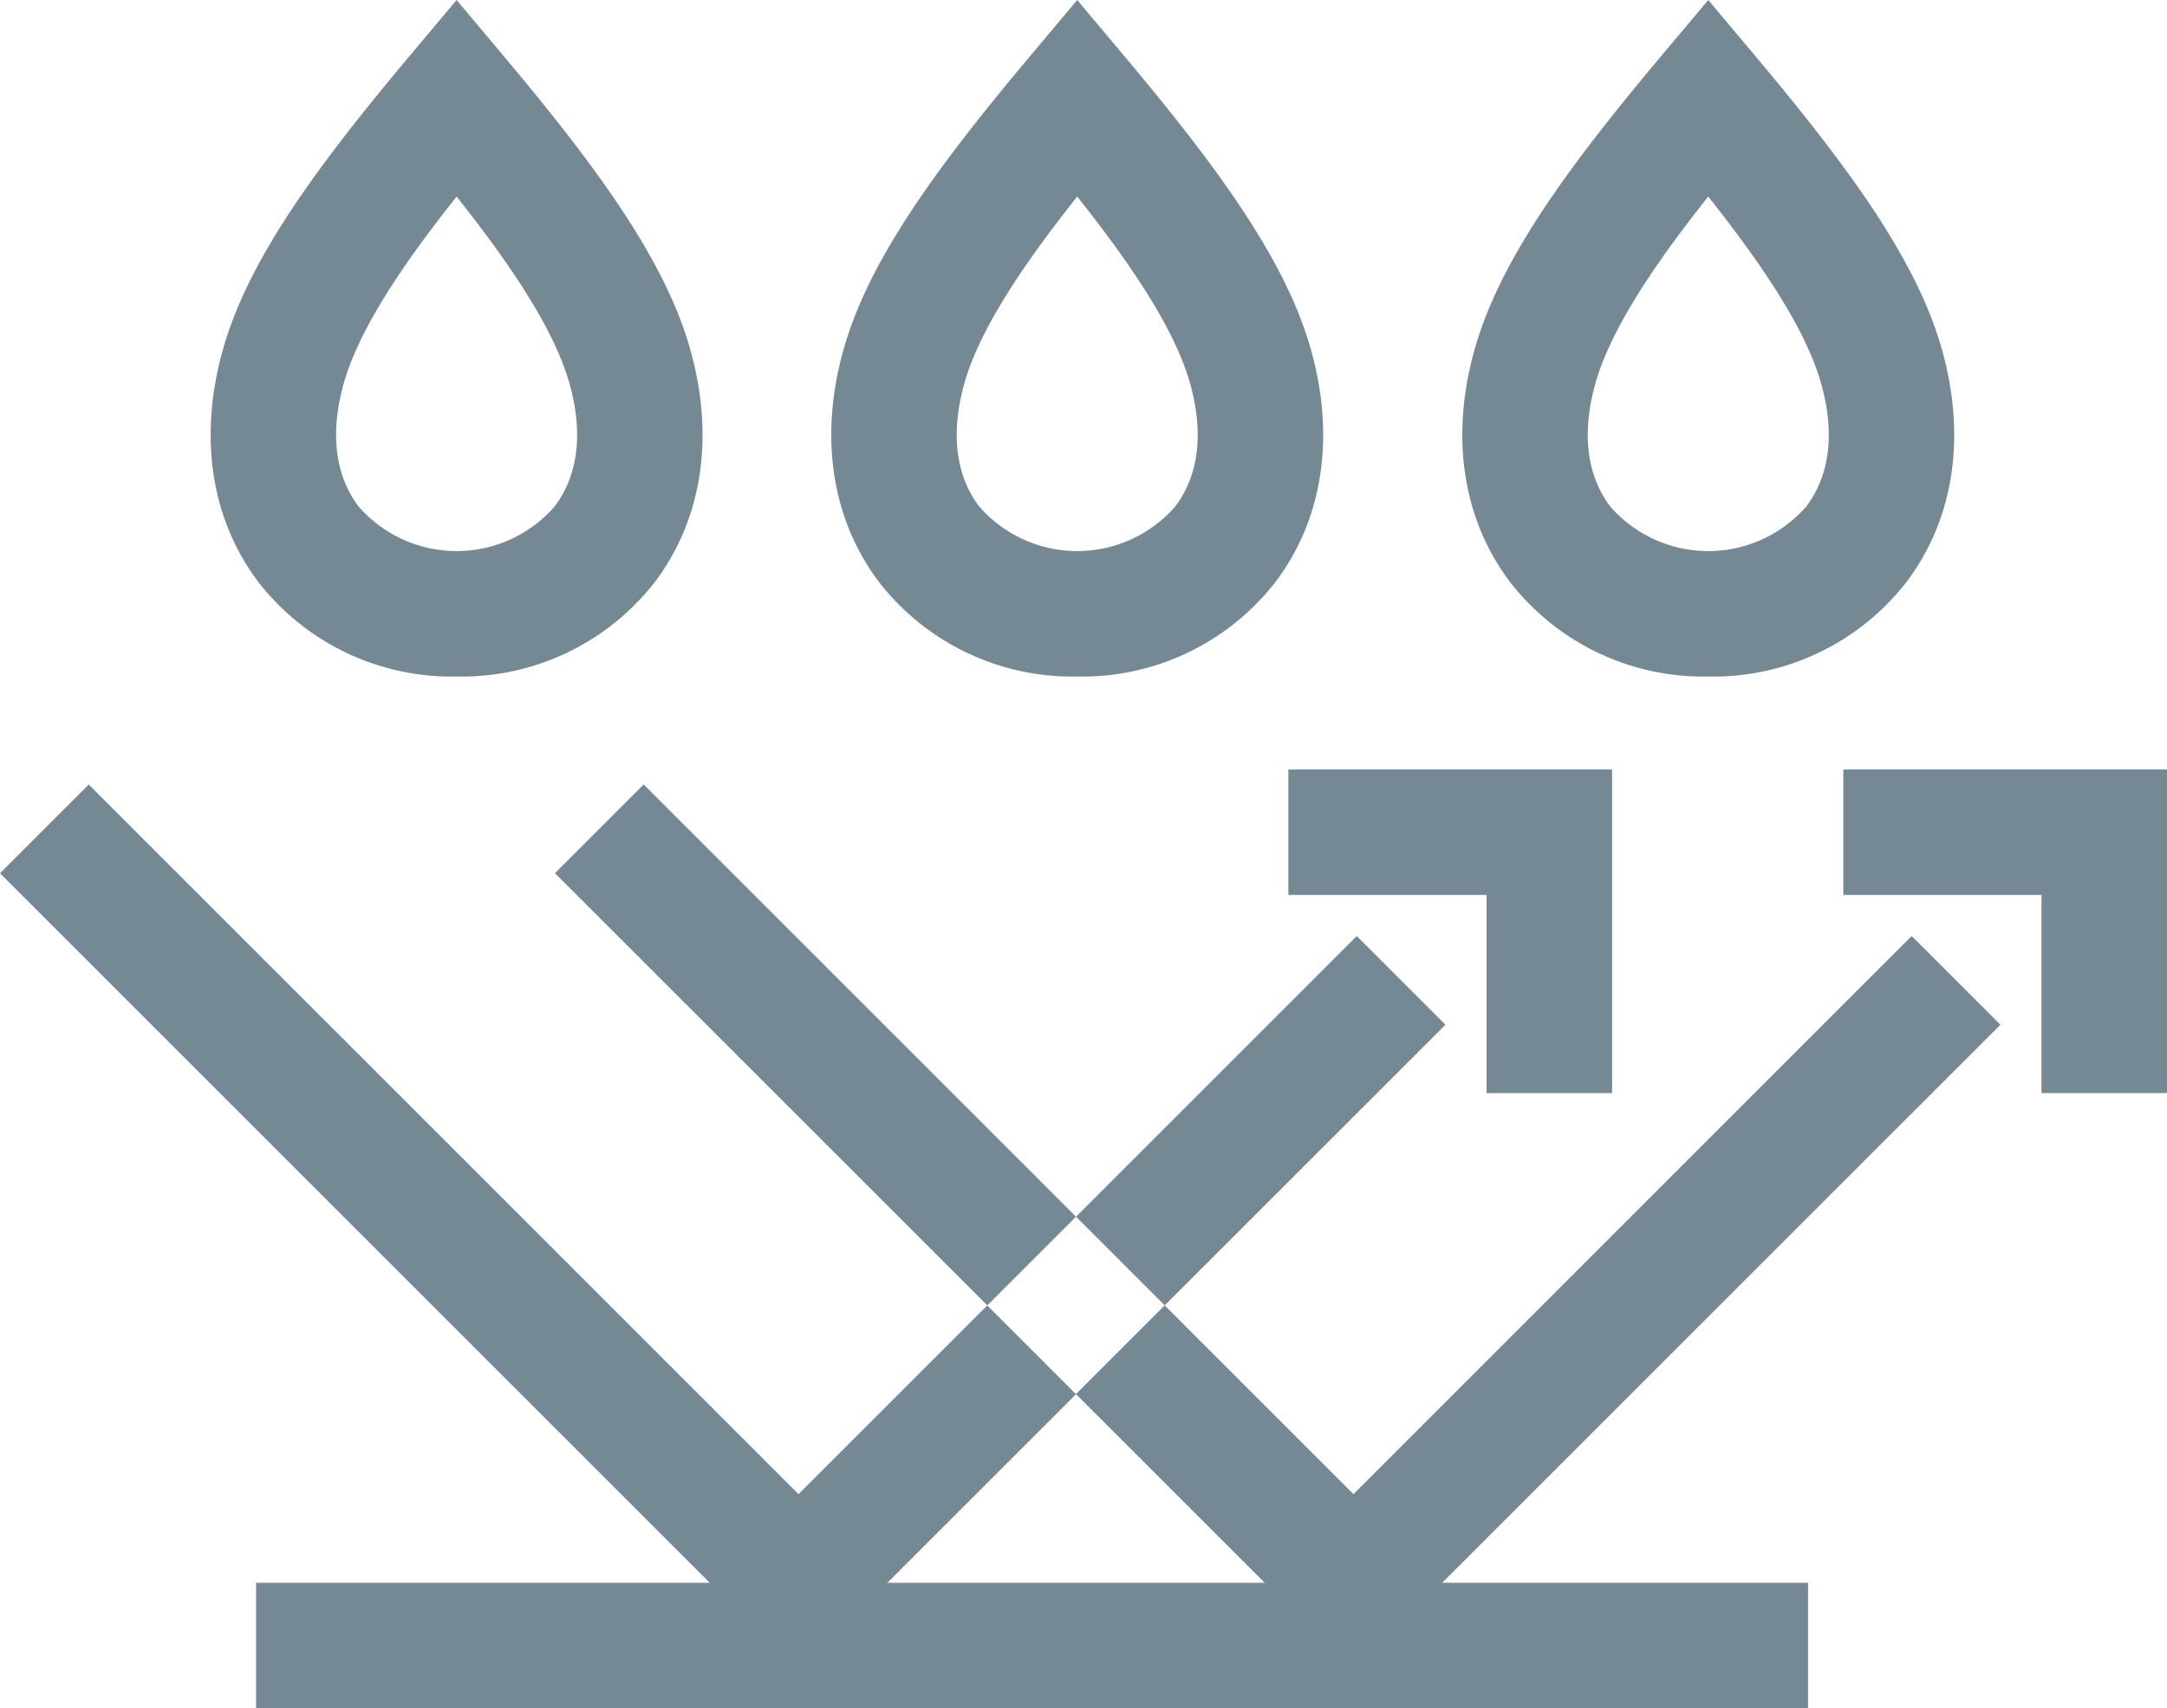
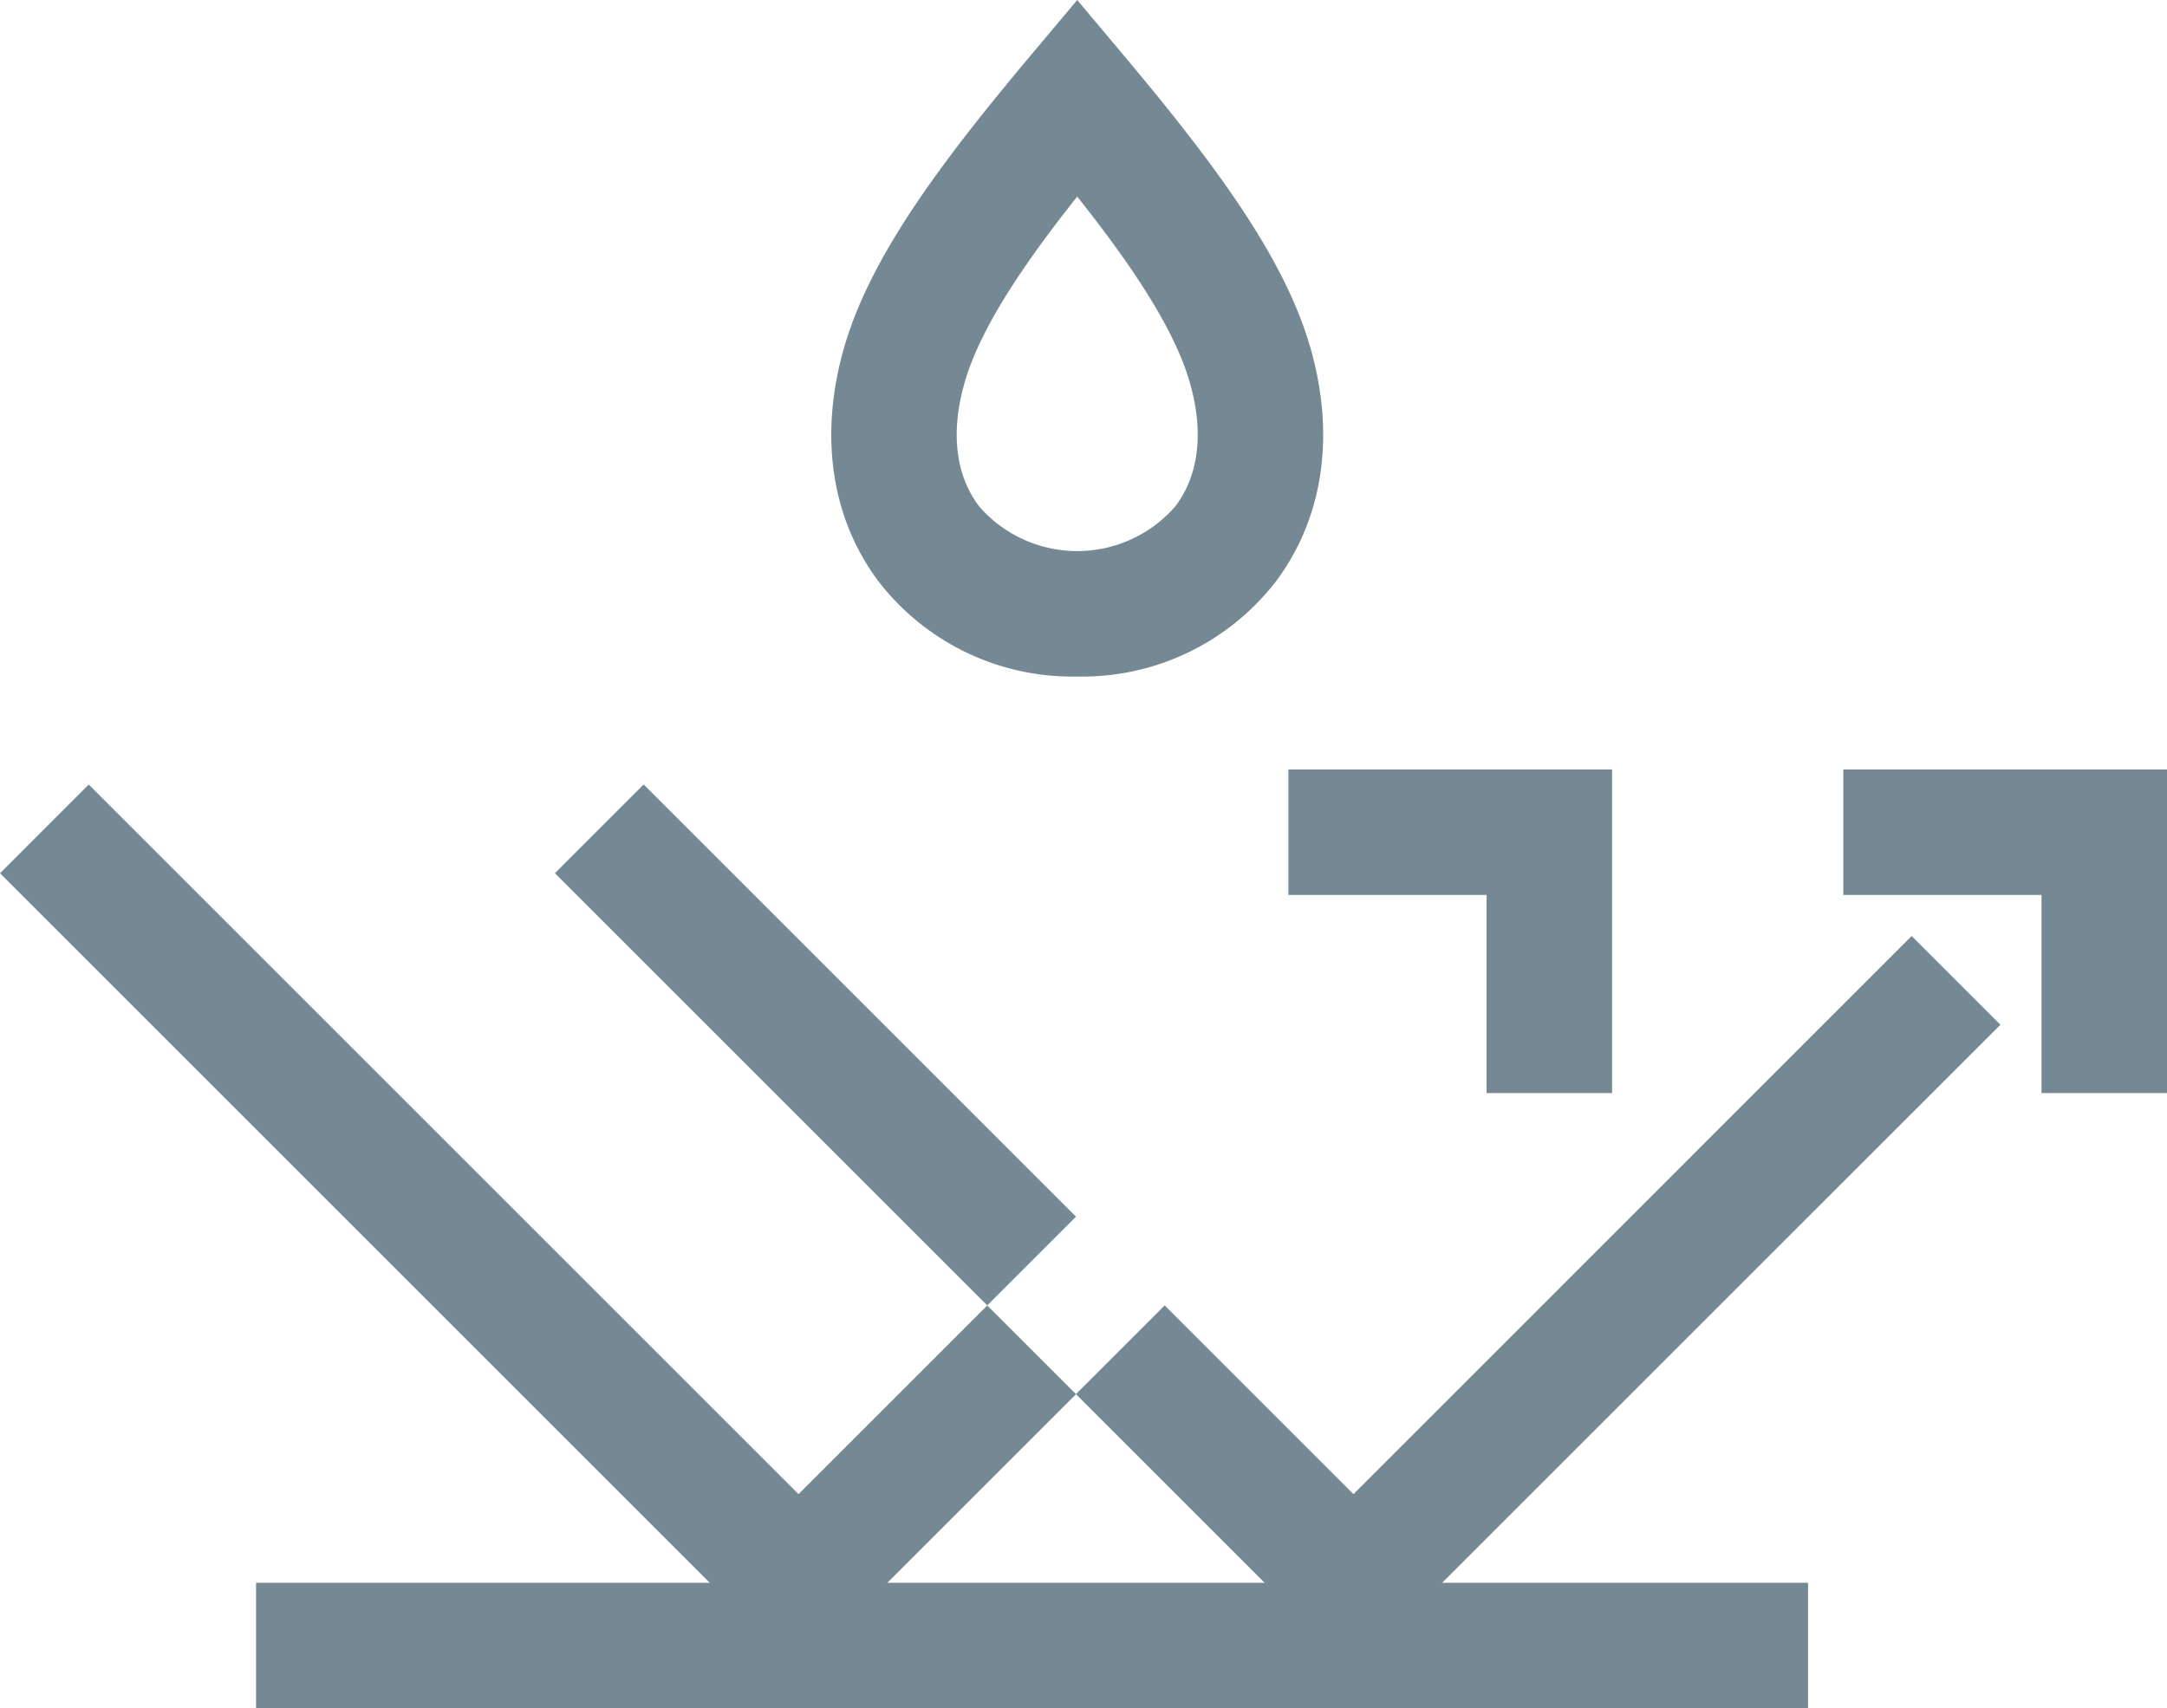
<svg xmlns="http://www.w3.org/2000/svg" width="111.337" height="87.792" viewBox="0 0 111.337 87.792">
  <g id="Group_1041" data-name="Group 1041" transform="translate(-3005.254 -33.413)">
    <g id="Group_1034" data-name="Group 1034">
      <path id="Path_775" data-name="Path 775" d="M3088.08,89.588h-6.448V79.406h-10.183V72.957h16.631Z" fill="#758995" />
    </g>
    <g id="Group_1035" data-name="Group 1035">
-       <rect id="Rectangle_799" data-name="Rectangle 799" width="20.398" height="6.448" transform="translate(3060.537 95.941) rotate(-45)" fill="#758995" />
      <path id="Path_776" data-name="Path 776" d="M3046.281,110.2l-36.468-36.468-4.559,4.56,41.028,41.028,14.256-14.256-4.56-4.56Z" fill="#758995" />
      <path id="Path_777" data-name="Path 777" d="M3108.032,86.077l-4.56-4.56L3074.793,110.2l-9.7-9.7-4.56,4.56,14.256,14.256Z" fill="#758995" />
      <rect id="Rectangle_800" data-name="Rectangle 800" width="6.448" height="31.413" transform="translate(3033.765 78.288) rotate(-45)" fill="#758995" />
    </g>
    <g id="Group_1036" data-name="Group 1036">
      <path id="Path_778" data-name="Path 778" d="M3116.591,89.588h-6.448V79.406h-10.182V72.957h16.63Z" fill="#758995" />
    </g>
    <g id="Group_1037" data-name="Group 1037">
      <rect id="Rectangle_801" data-name="Rectangle 801" width="79.738" height="6.448" transform="translate(3018.41 114.756)" fill="#758995" />
    </g>
    <g id="Group_1038" data-name="Group 1038">
-       <path id="Path_779" data-name="Path 779" d="M3028.714,68.182a12.574,12.574,0,0,1-10.186-4.859c-2.443-3.233-3.086-7.491-1.809-11.988,1.292-4.553,4.742-9.281,9.525-14.98l2.47-2.942,2.469,2.942c4.783,5.7,8.233,10.427,9.525,14.98,1.277,4.5.634,8.755-1.809,11.988A12.573,12.573,0,0,1,3028.714,68.182Zm0-24.666c-2.7,3.4-4.992,6.76-5.792,9.58-.722,2.542-.462,4.734.751,6.34a6.677,6.677,0,0,0,10.081,0c1.213-1.606,1.473-3.8.751-6.34C3033.705,50.276,3031.41,46.917,3028.714,43.516Z" fill="#758995" />
-     </g>
+       </g>
    <g id="Group_1039" data-name="Group 1039">
      <path id="Path_780" data-name="Path 780" d="M3060.6,68.182a12.571,12.571,0,0,1-10.185-4.859c-2.444-3.233-3.087-7.491-1.81-11.988,1.293-4.553,4.743-9.281,9.525-14.98l2.47-2.942,2.469,2.942c4.783,5.7,8.233,10.427,9.526,14.98,1.276,4.5.634,8.755-1.81,11.988A12.572,12.572,0,0,1,3060.6,68.182Zm0-24.666c-2.7,3.4-4.991,6.759-5.792,9.58-.721,2.542-.462,4.734.751,6.34a6.677,6.677,0,0,0,10.081,0c1.213-1.606,1.473-3.8.752-6.34C3065.593,50.275,3063.3,46.917,3060.6,43.516Z" fill="#758995" />
    </g>
    <g id="Group_1040" data-name="Group 1040">
-       <path id="Path_781" data-name="Path 781" d="M3093.021,68.182a12.574,12.574,0,0,1-10.185-4.859c-2.443-3.233-3.086-7.491-1.809-11.988,1.292-4.553,4.742-9.281,9.525-14.98l2.469-2.942,2.47,2.942c4.783,5.7,8.233,10.427,9.525,14.98,1.277,4.5.634,8.755-1.81,11.988A12.571,12.571,0,0,1,3093.021,68.182Zm0-24.666c-2.7,3.4-4.991,6.759-5.791,9.58-.722,2.542-.462,4.734.751,6.34a6.677,6.677,0,0,0,10.081,0c1.213-1.606,1.473-3.8.751-6.34C3098.012,50.275,3095.718,46.917,3093.021,43.516Z" fill="#758995" />
-     </g>
+       </g>
  </g>
</svg>